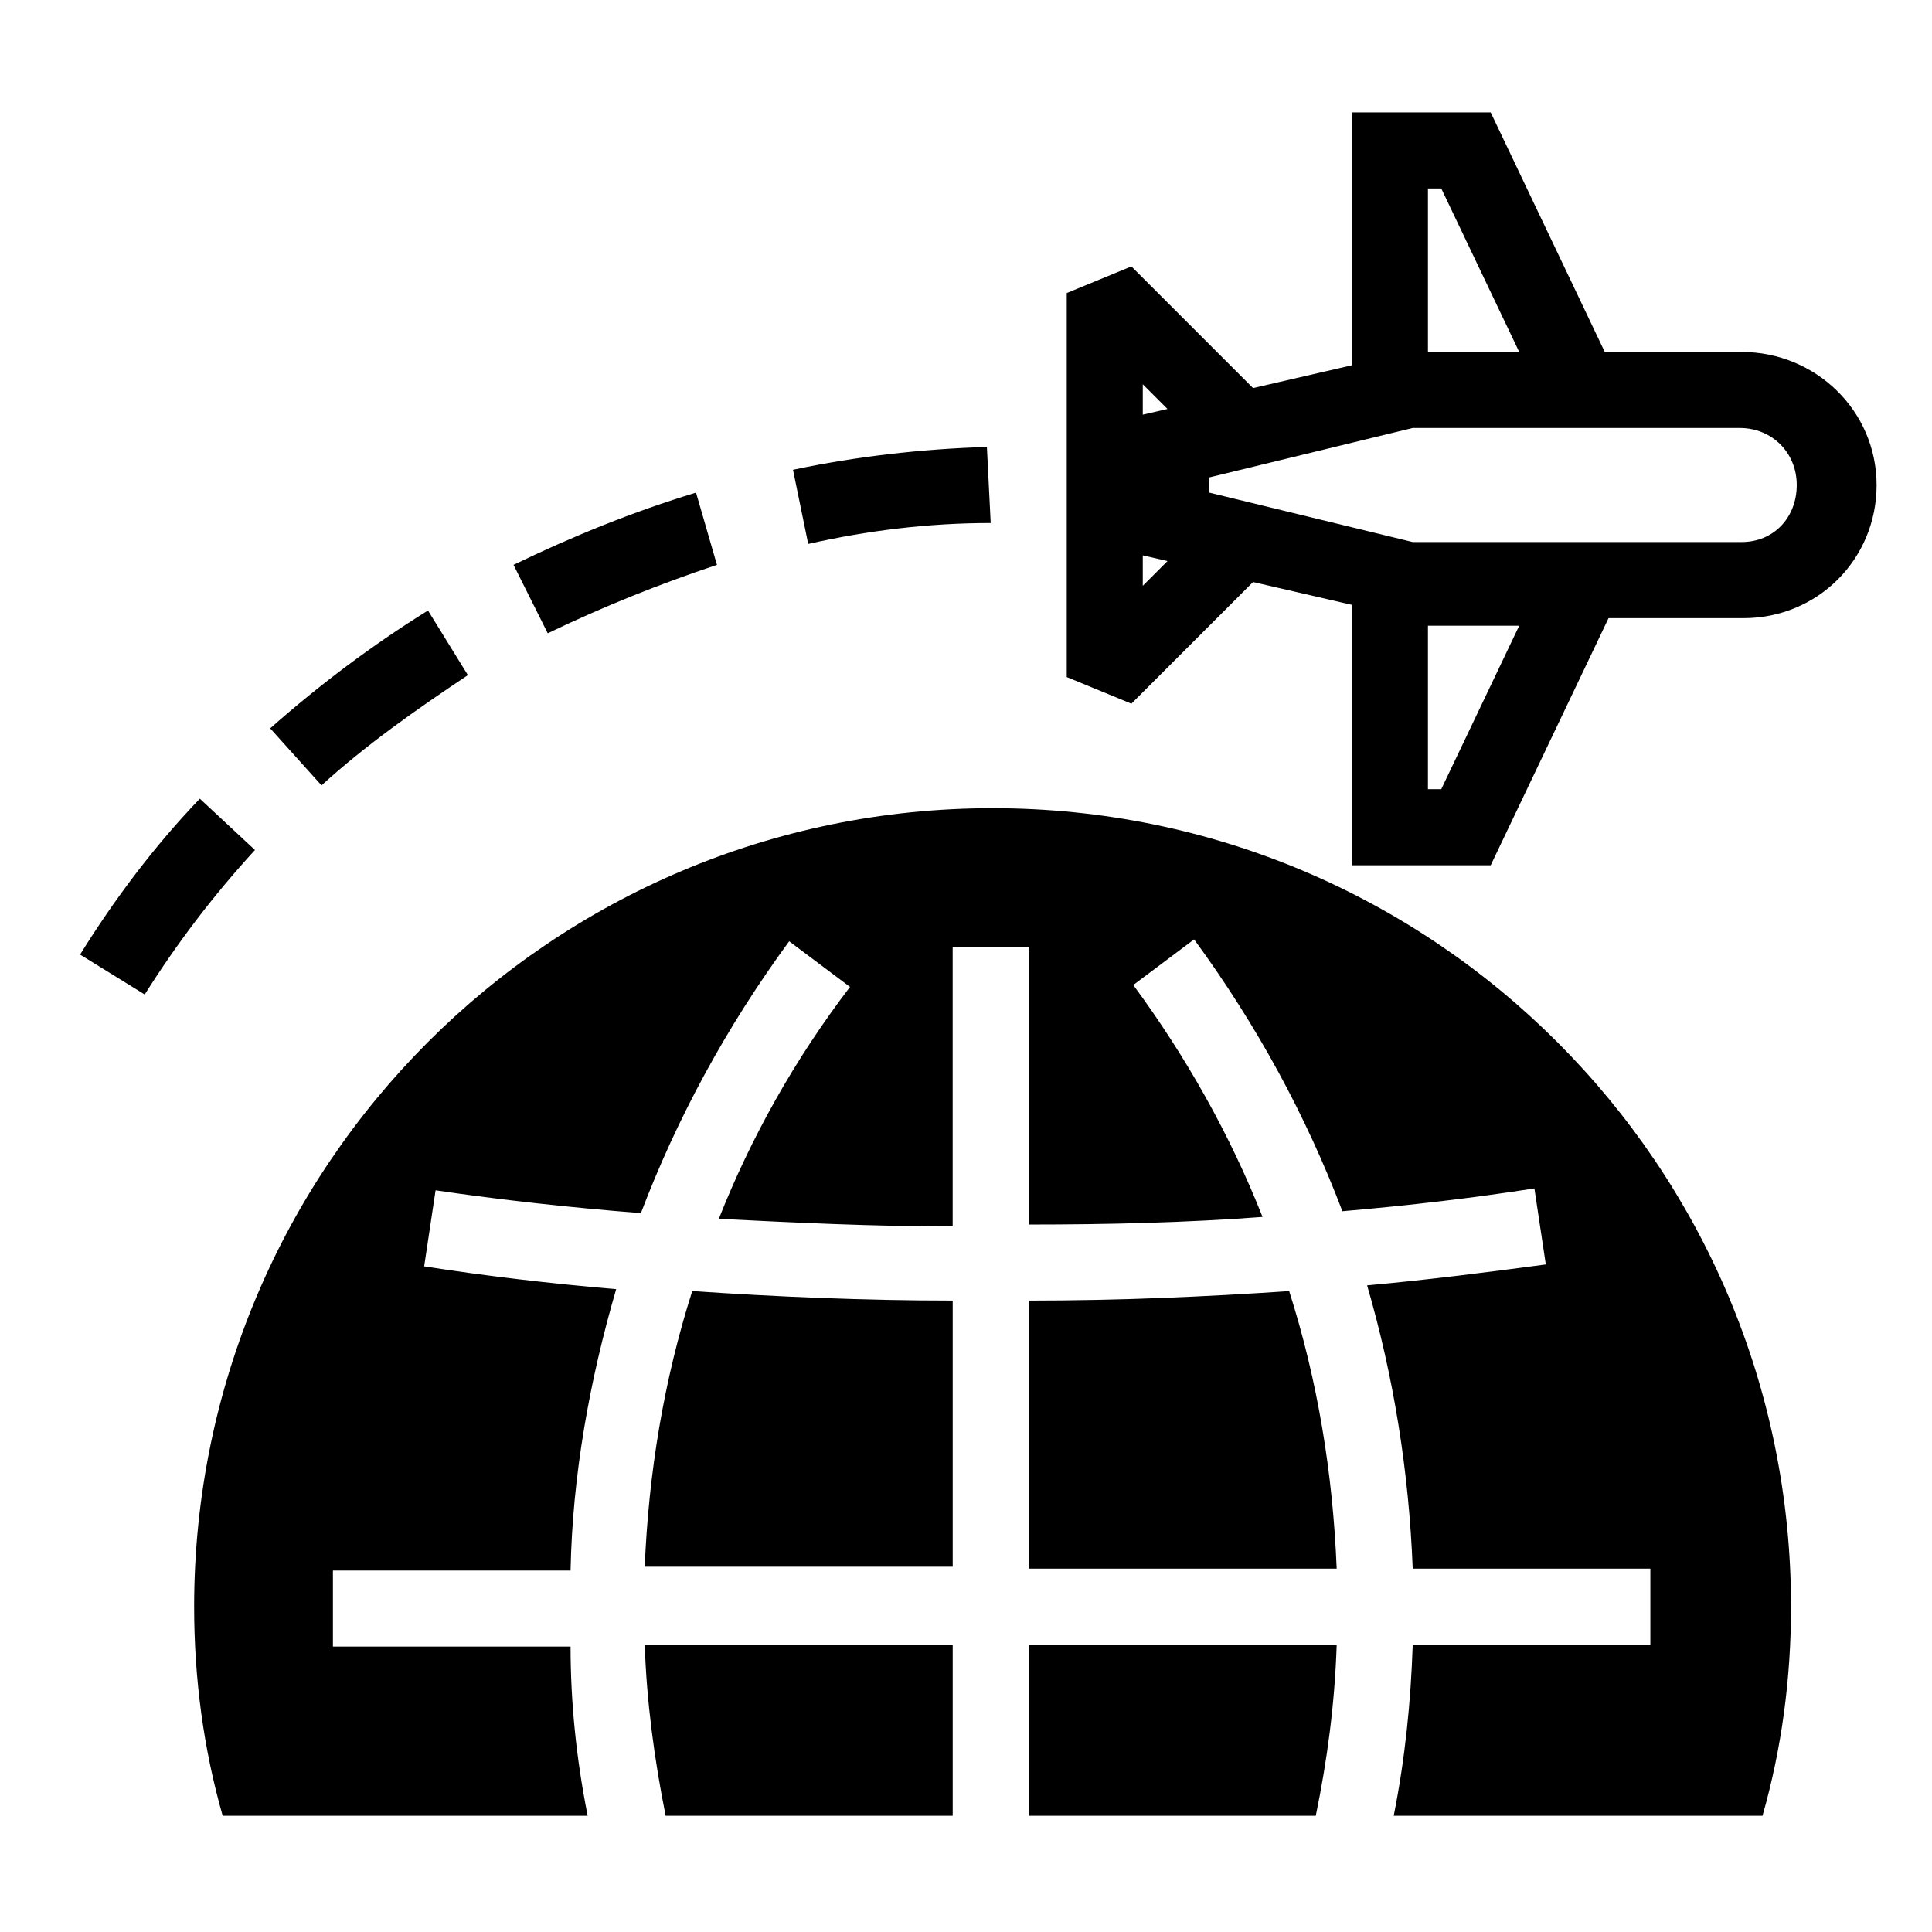
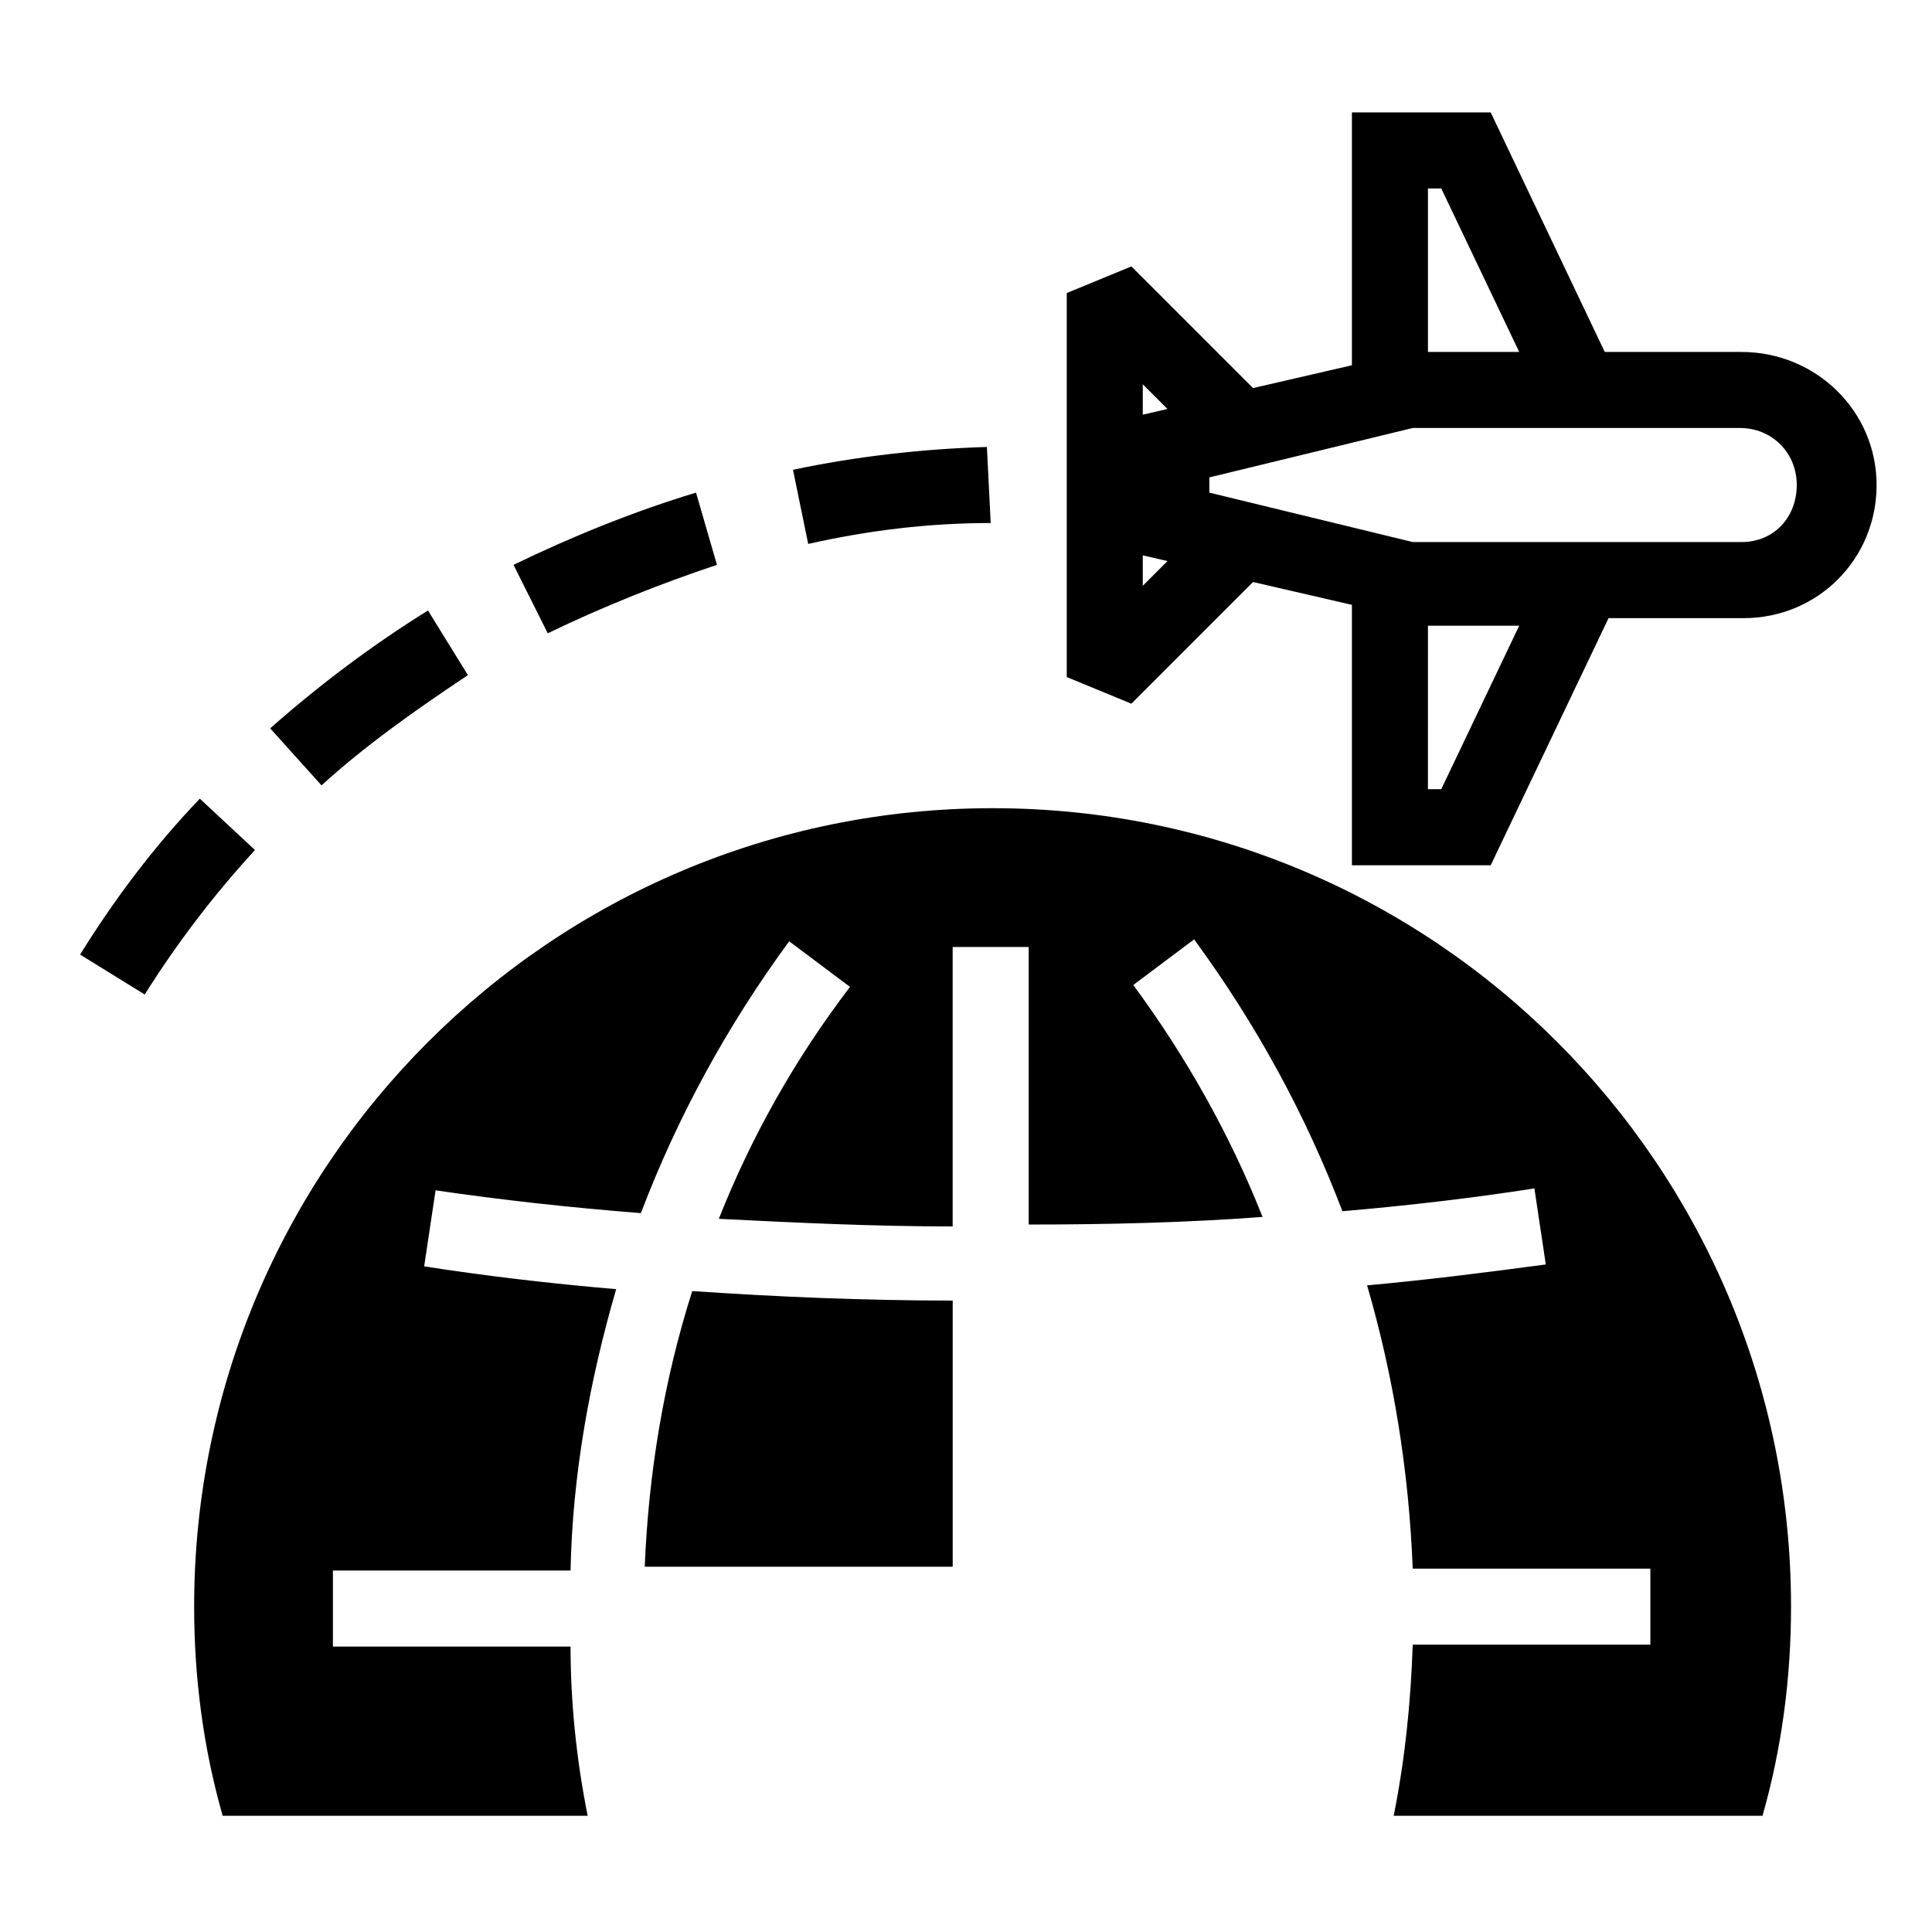
<svg xmlns="http://www.w3.org/2000/svg" fill="#000000" width="800px" height="800px" version="1.1" viewBox="144 144 512 512">
  <g>
-     <path d="m314.86 579.86c0.504 15.113 2.519 30.23 5.543 45.344h76.074v-45.344z" />
-     <path d="m416.62 579.86v45.344h76.074c3.023-14.609 5.039-29.727 5.543-45.344z" />
    <path d="m314.86 559.2h81.617v-70.535c-23.68 0-46.855-1.008-69.023-2.519-7.555 23.68-11.586 48.367-12.594 73.055z" />
-     <path d="m485.64 486.15c-22.168 1.512-45.344 2.519-69.023 2.519v71.039h81.617c-1.004-25.191-5.035-49.879-12.594-73.559z" />
    <path d="m407.05 358.18c-116.88 0-211.6 94.715-211.6 211.6 0 19.145 2.519 37.785 7.559 55.418h96.73c-3.023-15.113-4.535-30.23-4.535-44.84h-62.977v-20.152h62.977c0.504-25.191 5.039-50.383 12.09-74.562-17.633-1.512-34.762-3.527-50.883-6.047l3.023-20.152c17.129 2.519 35.266 4.535 54.41 6.047 9.574-25.191 22.672-49.375 39.297-72.043l16.121 12.09c-14.609 19.145-26.199 39.801-34.762 61.465 20.152 1.008 40.809 2.016 61.969 2.016v-74.059h20.152v73.555c21.16 0 41.816-0.504 61.969-2.016-8.566-21.664-20.152-42.32-34.258-61.465l16.121-12.09c16.625 22.672 29.727 46.855 39.297 72.043 17.633-1.512 34.762-3.527 50.883-6.047l3.023 20.152c-15.113 2.016-30.73 4.031-47.359 5.543 7.055 24.184 11.082 49.375 12.09 75.066h62.977v20.152h-62.977c-0.504 15.113-2.016 30.23-5.039 45.344h97.738c5.039-17.633 7.559-36.273 7.559-55.418 0.008-116.89-94.707-211.6-211.59-211.6z" />
    <path d="m605.55 237.27h-36.273l-30.23-63.48h-36.777v67.008l-26.199 6.047-32.242-32.242-17.129 7.055v101.77l17.129 7.055 32.242-32.242 26.199 6.047v69.023h36.777l31.234-65.496h35.77c19.648 0 35.266-15.617 35.266-35.266 0.004-19.66-16.117-35.277-35.766-35.277zm-83.129-43.328h3.527l20.656 43.328h-24.184zm-69.023 58.441-6.551 1.512v-8.062zm-6.551 46.855v-8.062l6.551 1.512zm79.098 53.906h-3.527l0.004-43.328h24.184zm79.605-65.496h-87.16l-53.906-13.098v-4.031l53.906-13.098h86.656c8.566 0 15.113 6.551 15.113 15.113s-6.047 15.113-14.609 15.113z" />
    <path d="m182.35 407.55-17.129-10.578c9.07-14.609 19.648-28.719 31.738-41.312l14.609 13.602c-11.082 12.094-20.652 24.688-29.219 38.289zm46.855-55.418-13.602-15.113c13.098-11.586 27.207-22.168 41.816-31.234l10.578 17.129c-13.602 9.066-27.207 18.637-38.793 29.219zm59.953-40.305-9.07-18.137c15.617-7.559 31.738-14.105 48.367-19.145l5.543 19.145c-15.113 5.039-30.23 11.082-44.84 18.137zm69.023-23.68-4.031-19.648c16.625-3.527 34.258-5.543 51.387-6.047l1.008 20.152c-16.625 0-32.746 2.016-48.363 5.543z" />
  </g>
</svg>